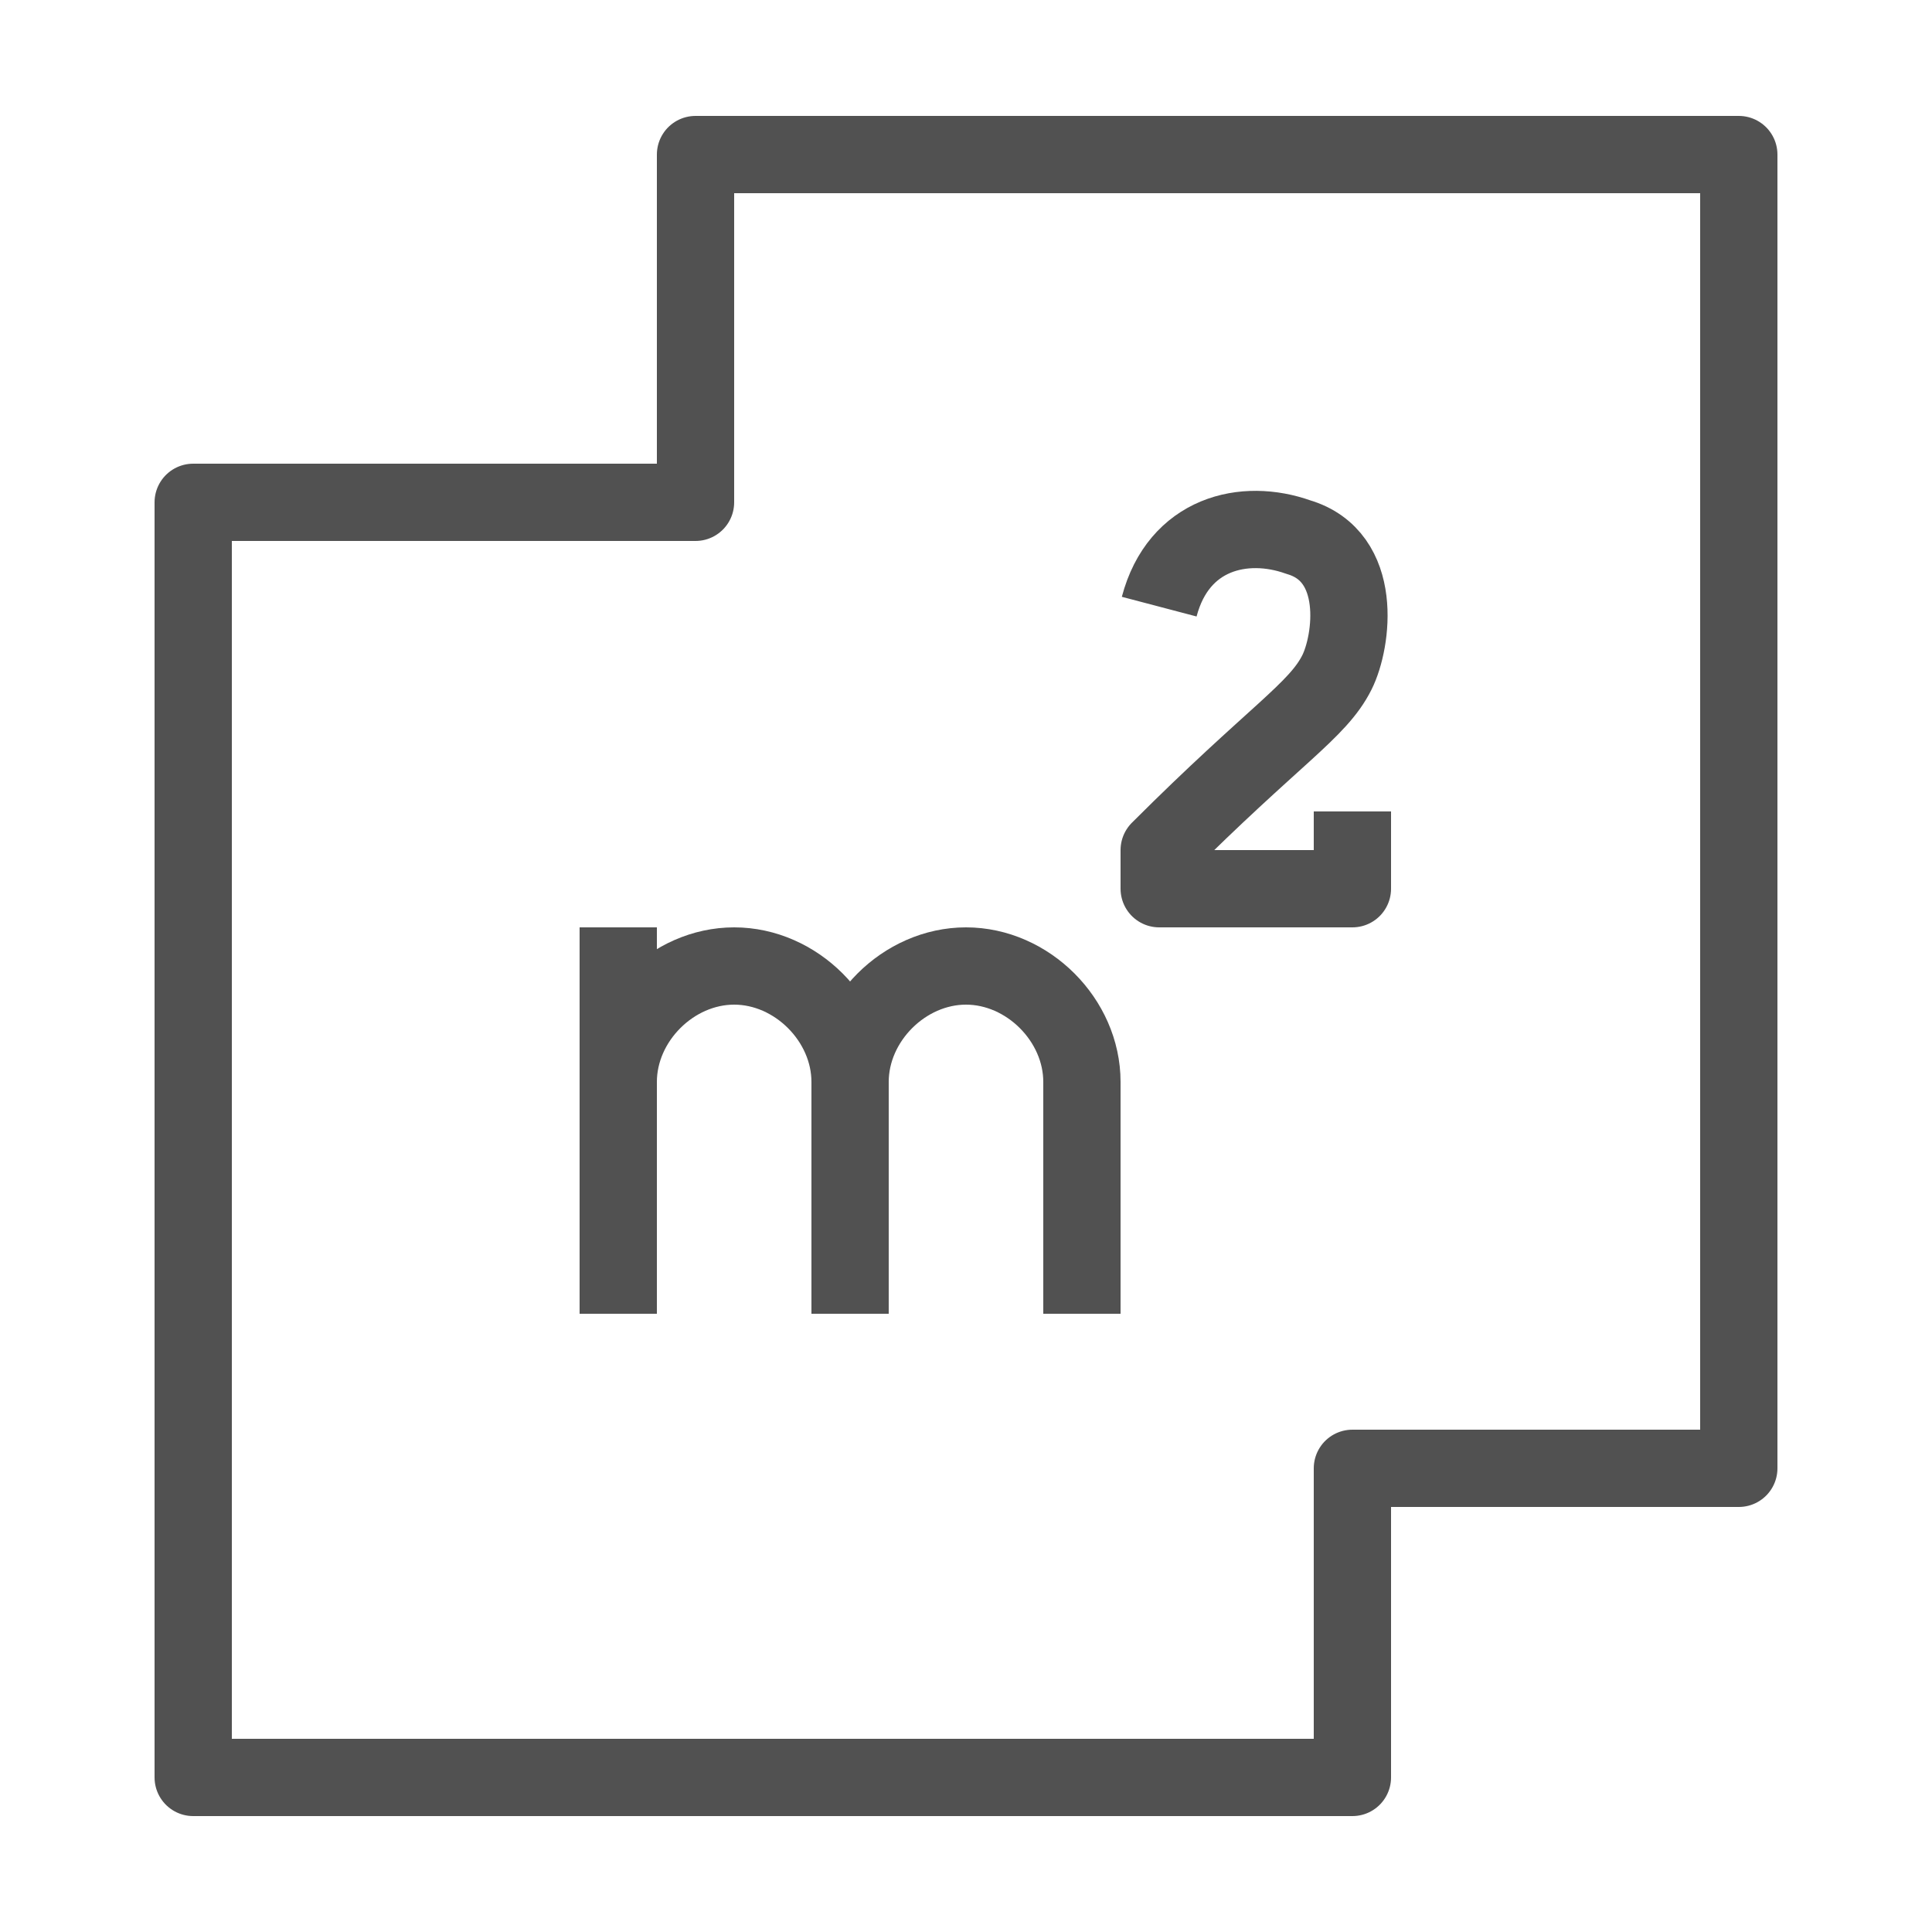
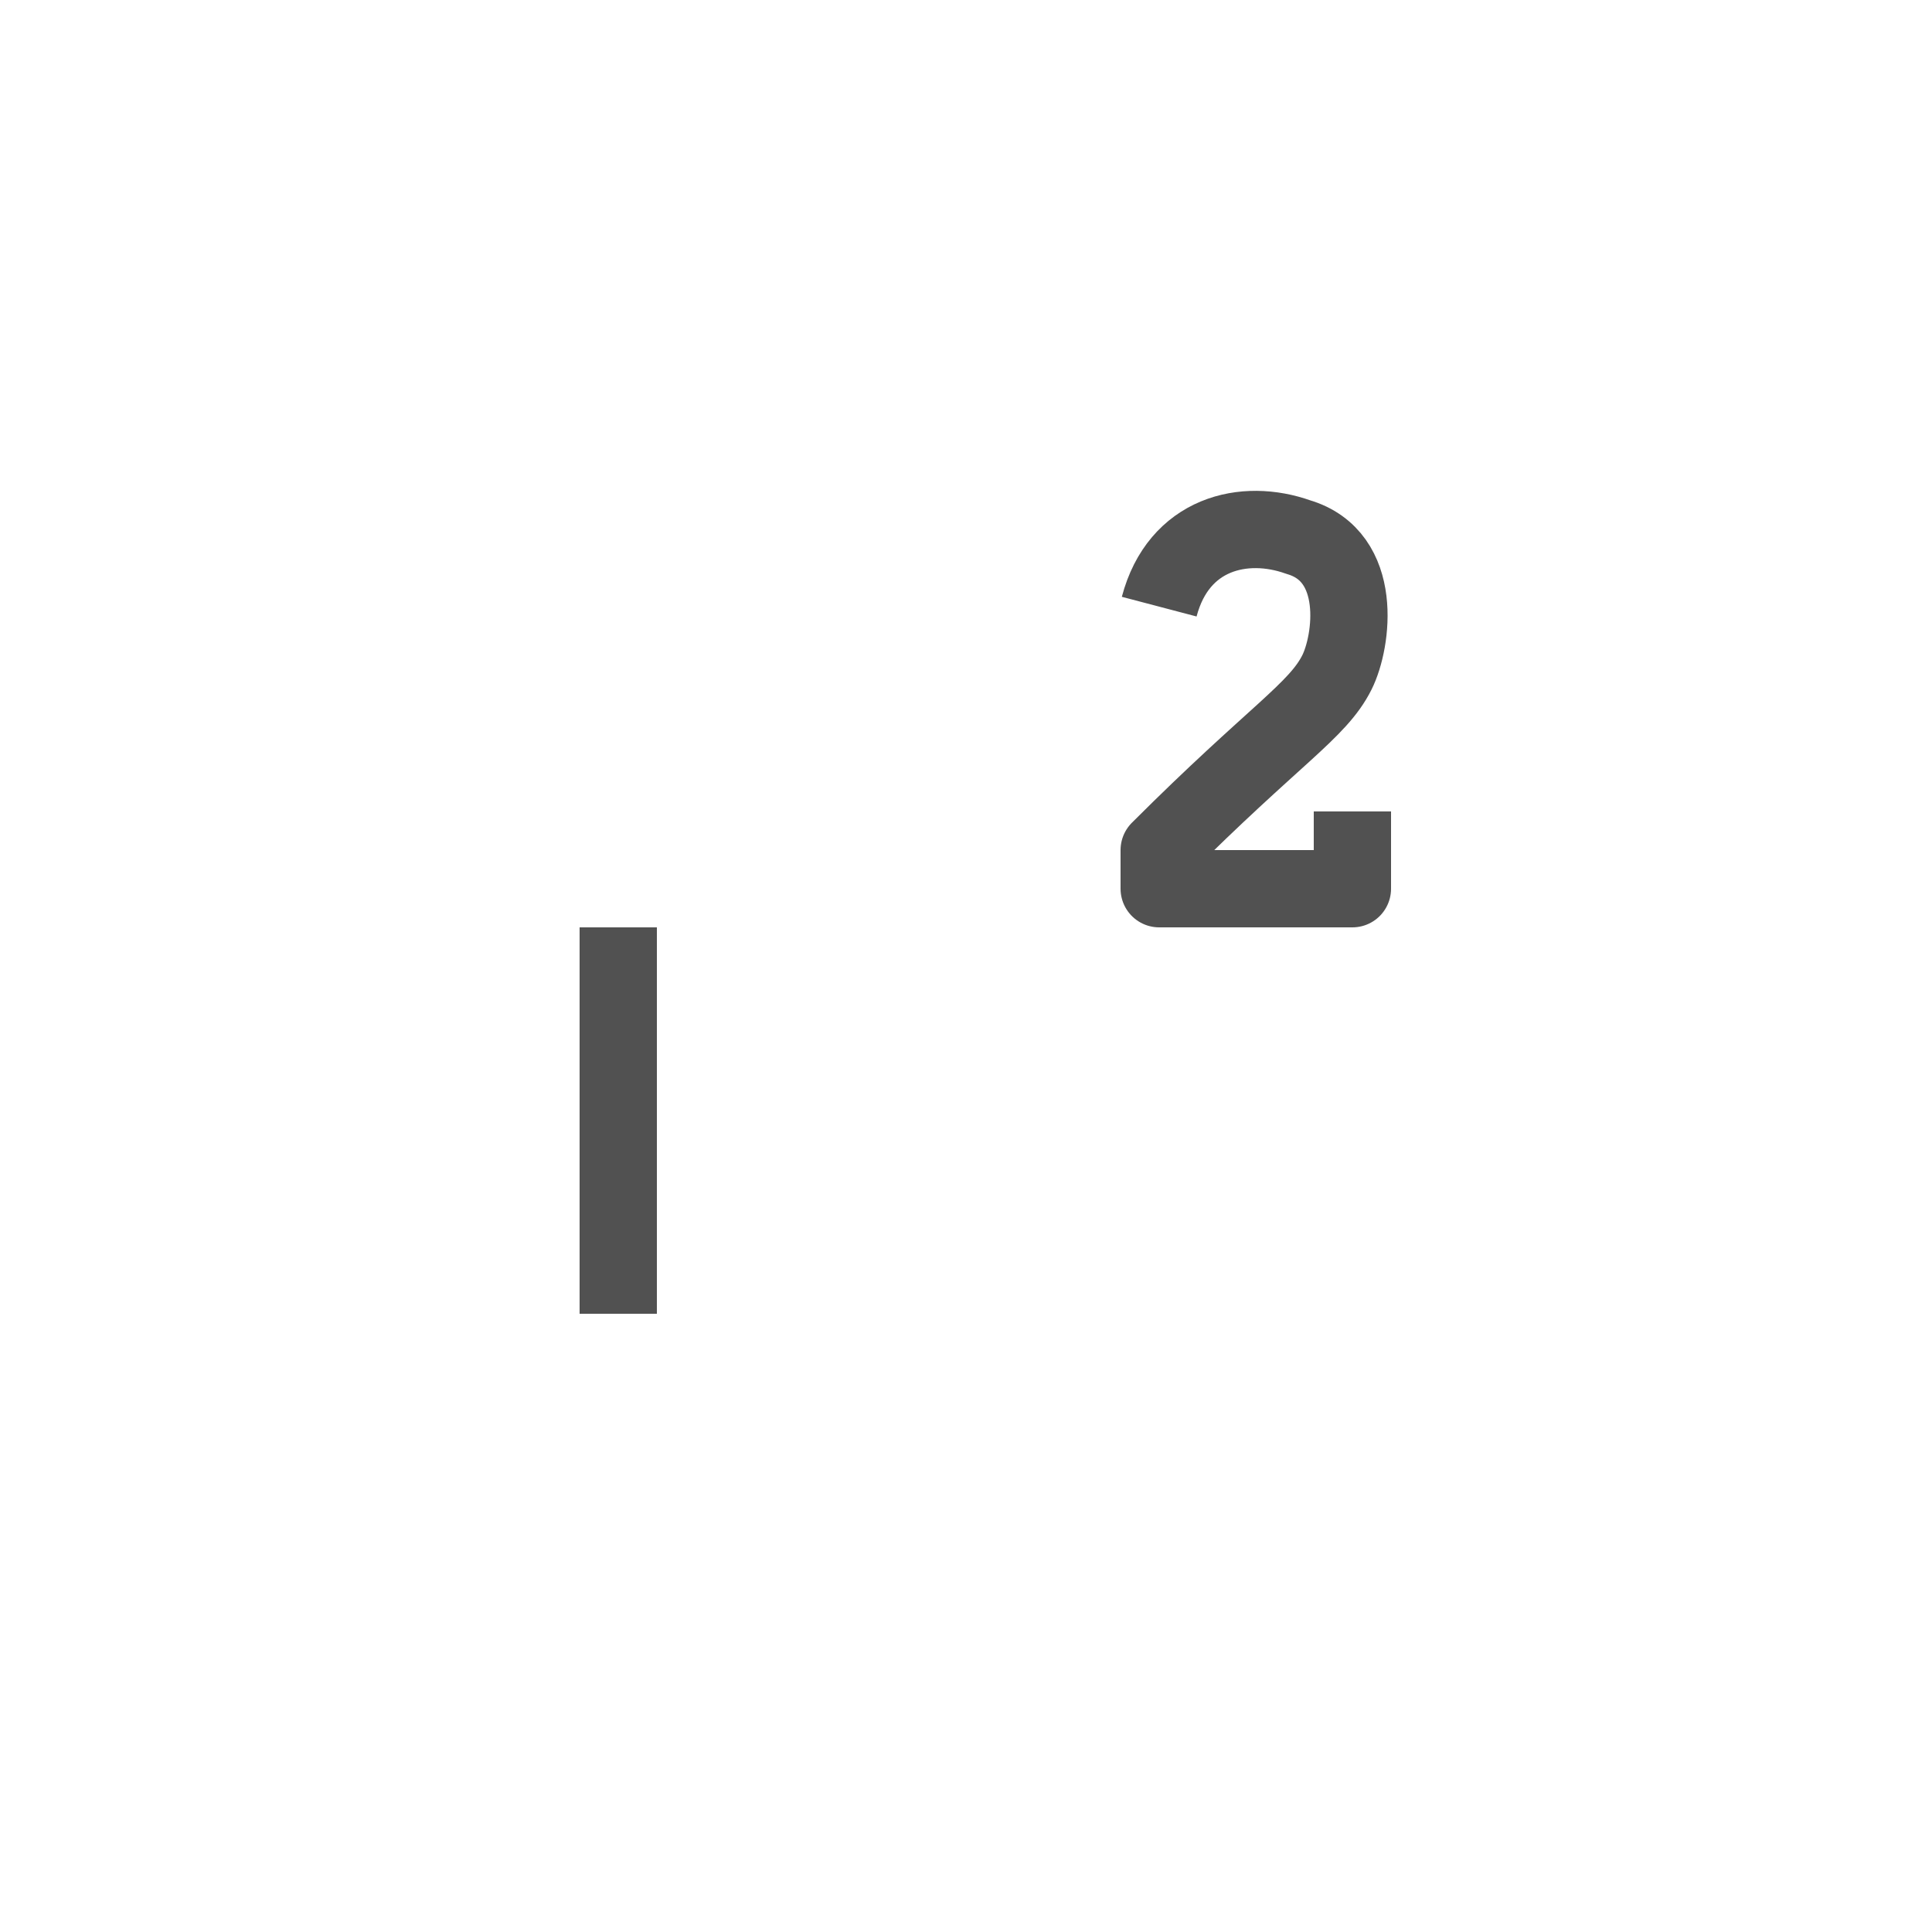
<svg xmlns="http://www.w3.org/2000/svg" version="1.1" id="Layer_1" x="0px" y="0px" viewBox="0 0 50 50" style="enable-background:new 0 0 50 50;" xml:space="preserve">
  <style type="text/css">
	.st0{fill:none;stroke:#515151;stroke-width:2;stroke-linejoin:round;stroke-miterlimit:10;}
	.st1{fill:none;stroke:#515151;stroke-width:2;stroke-miterlimit:10;}
</style>
  <g>
-     <polygon class="st0" points="18,13 18,4 45,4 45,38 35,38 35,46 5,46 5,13  " />
-     <path class="st1" d="M16,28L16,28c0-1.6,1.4-3,3-3l0,0c1.6,0,3,1.4,3,3l0,0v6" />
-     <path class="st1" d="M22,28L22,28c0-1.6,1.4-3,3-3l0,0c1.6,0,3,1.4,3,3l0,0v6" />
    <line class="st1" x1="16" y1="34" x2="16" y2="24" />
    <path class="st0" d="M35,21v2h-5v-1c3-3,4.1-3.6,4.6-4.6c0.4-0.8,0.7-3-1-3.5c-1.4-0.5-3.1-0.1-3.6,1.8 M30.4,21.9" />
  </g>
</svg>